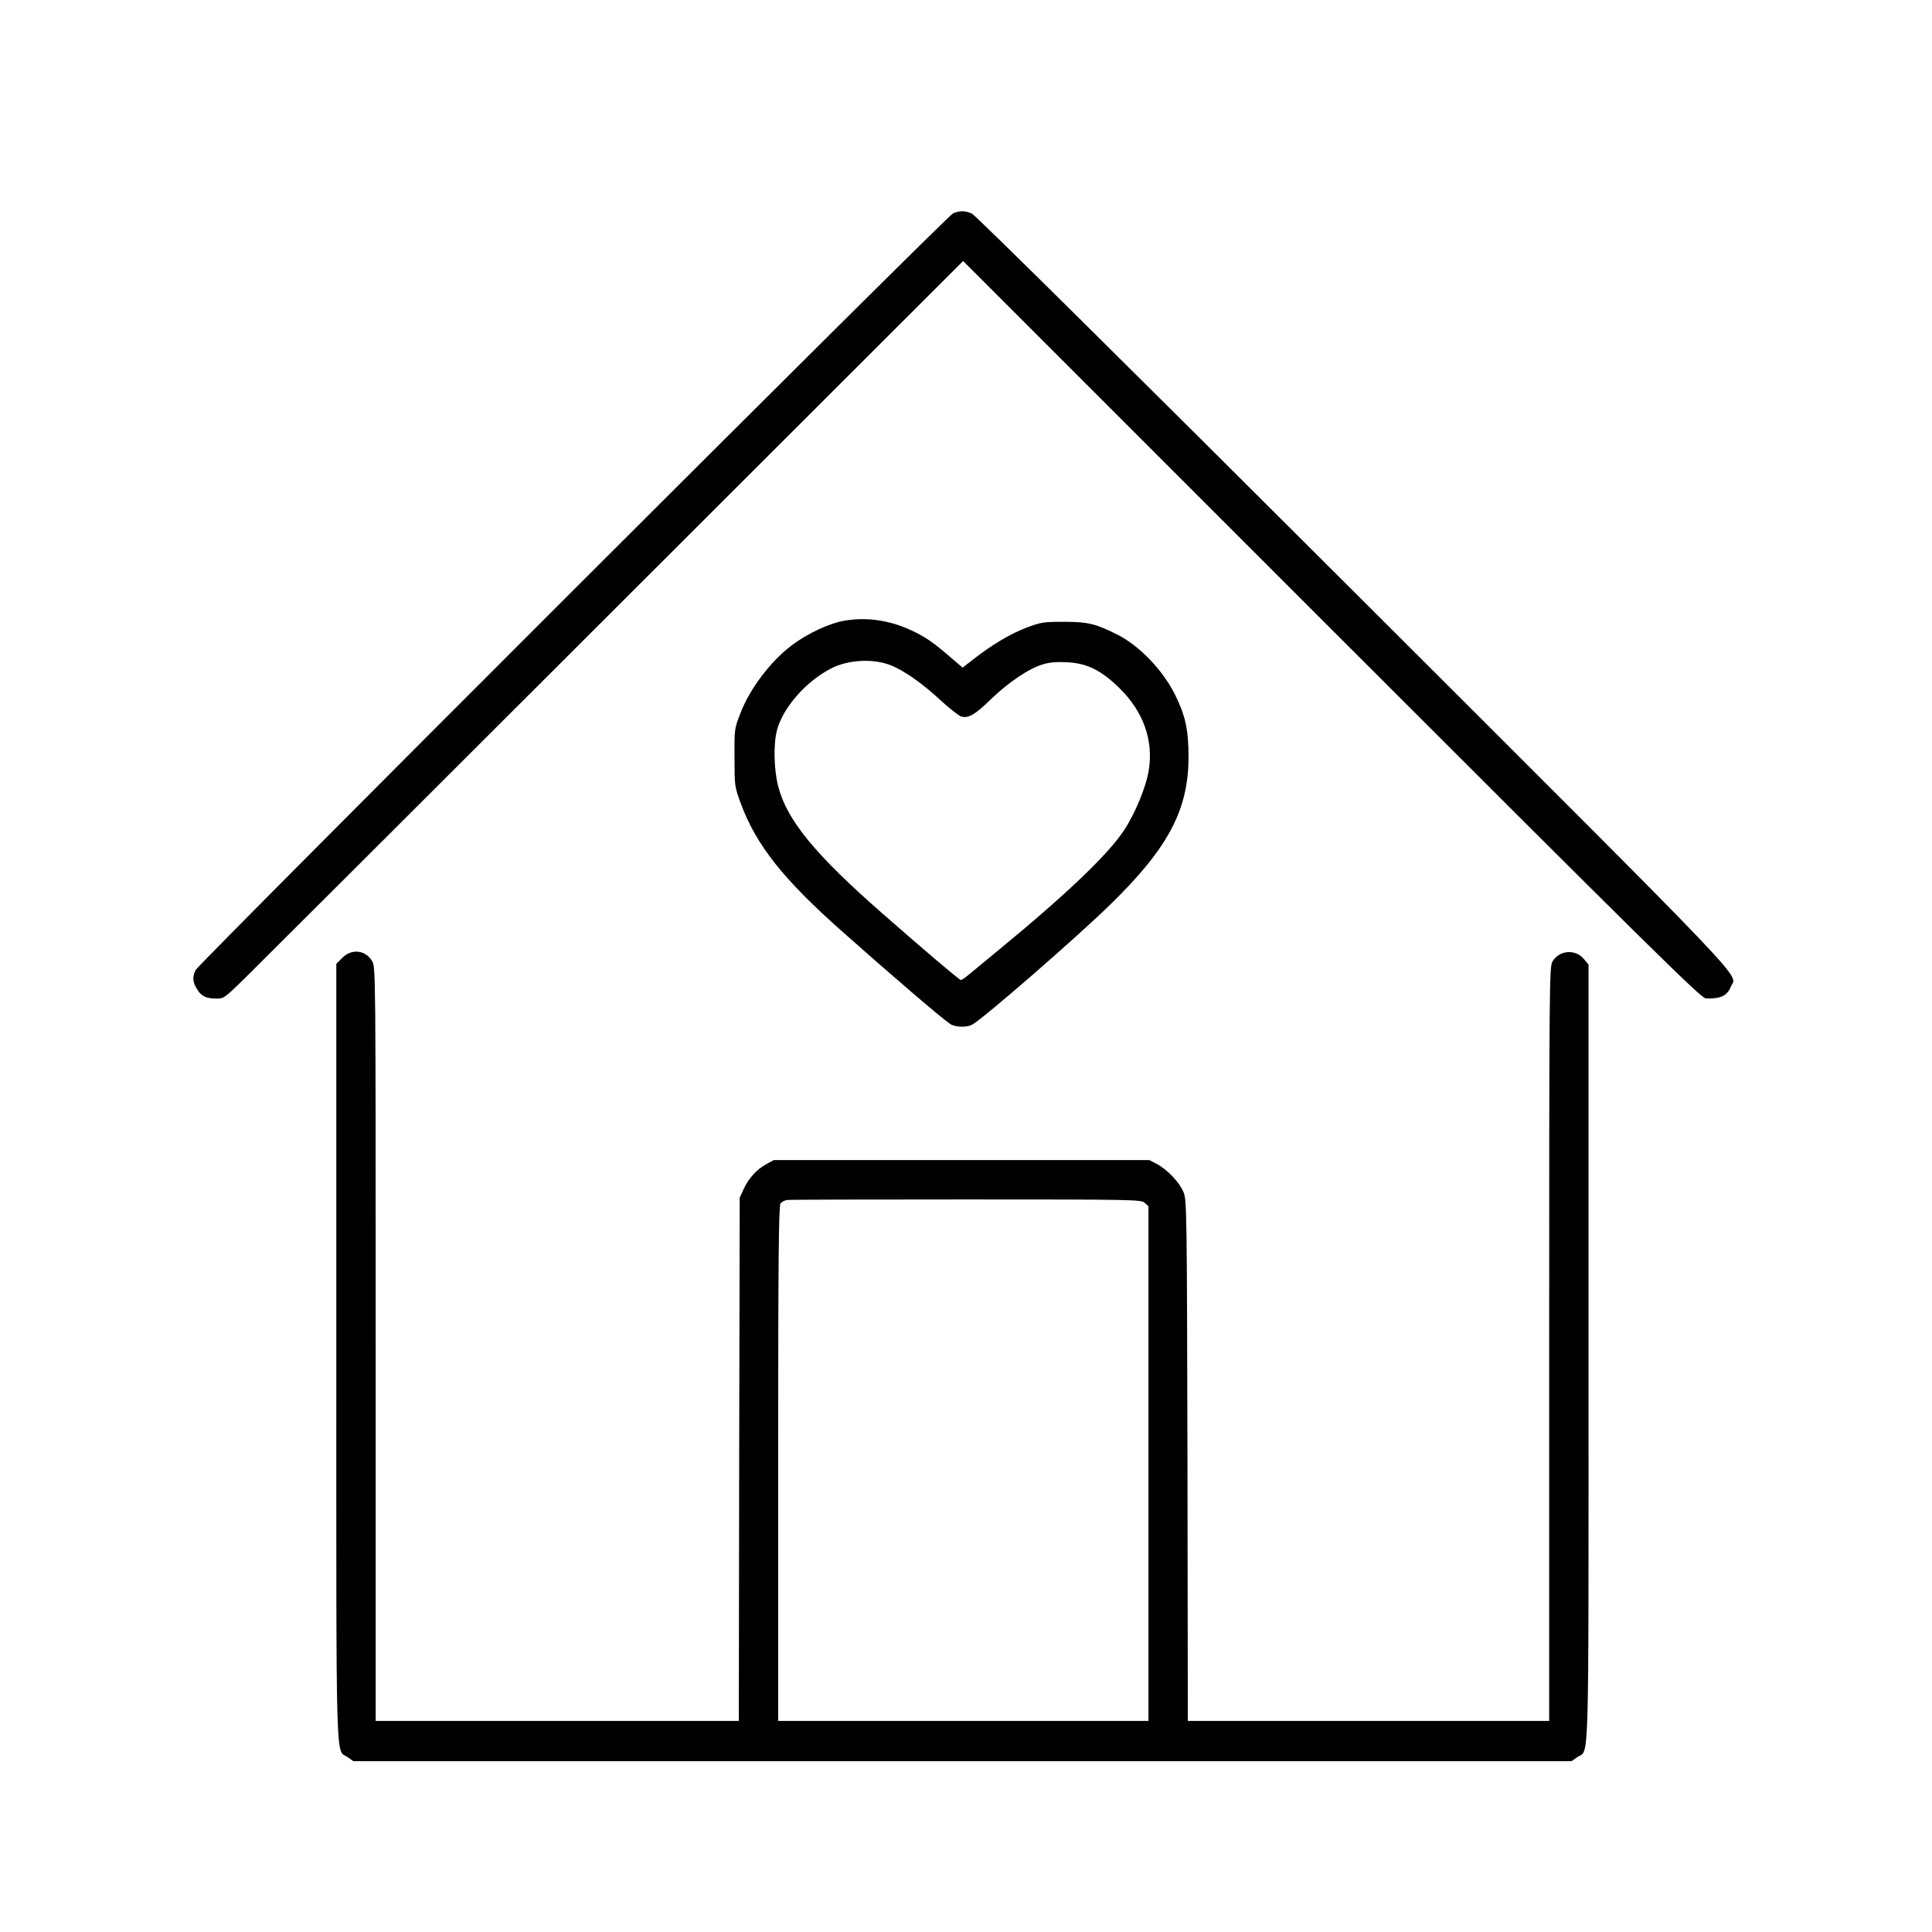
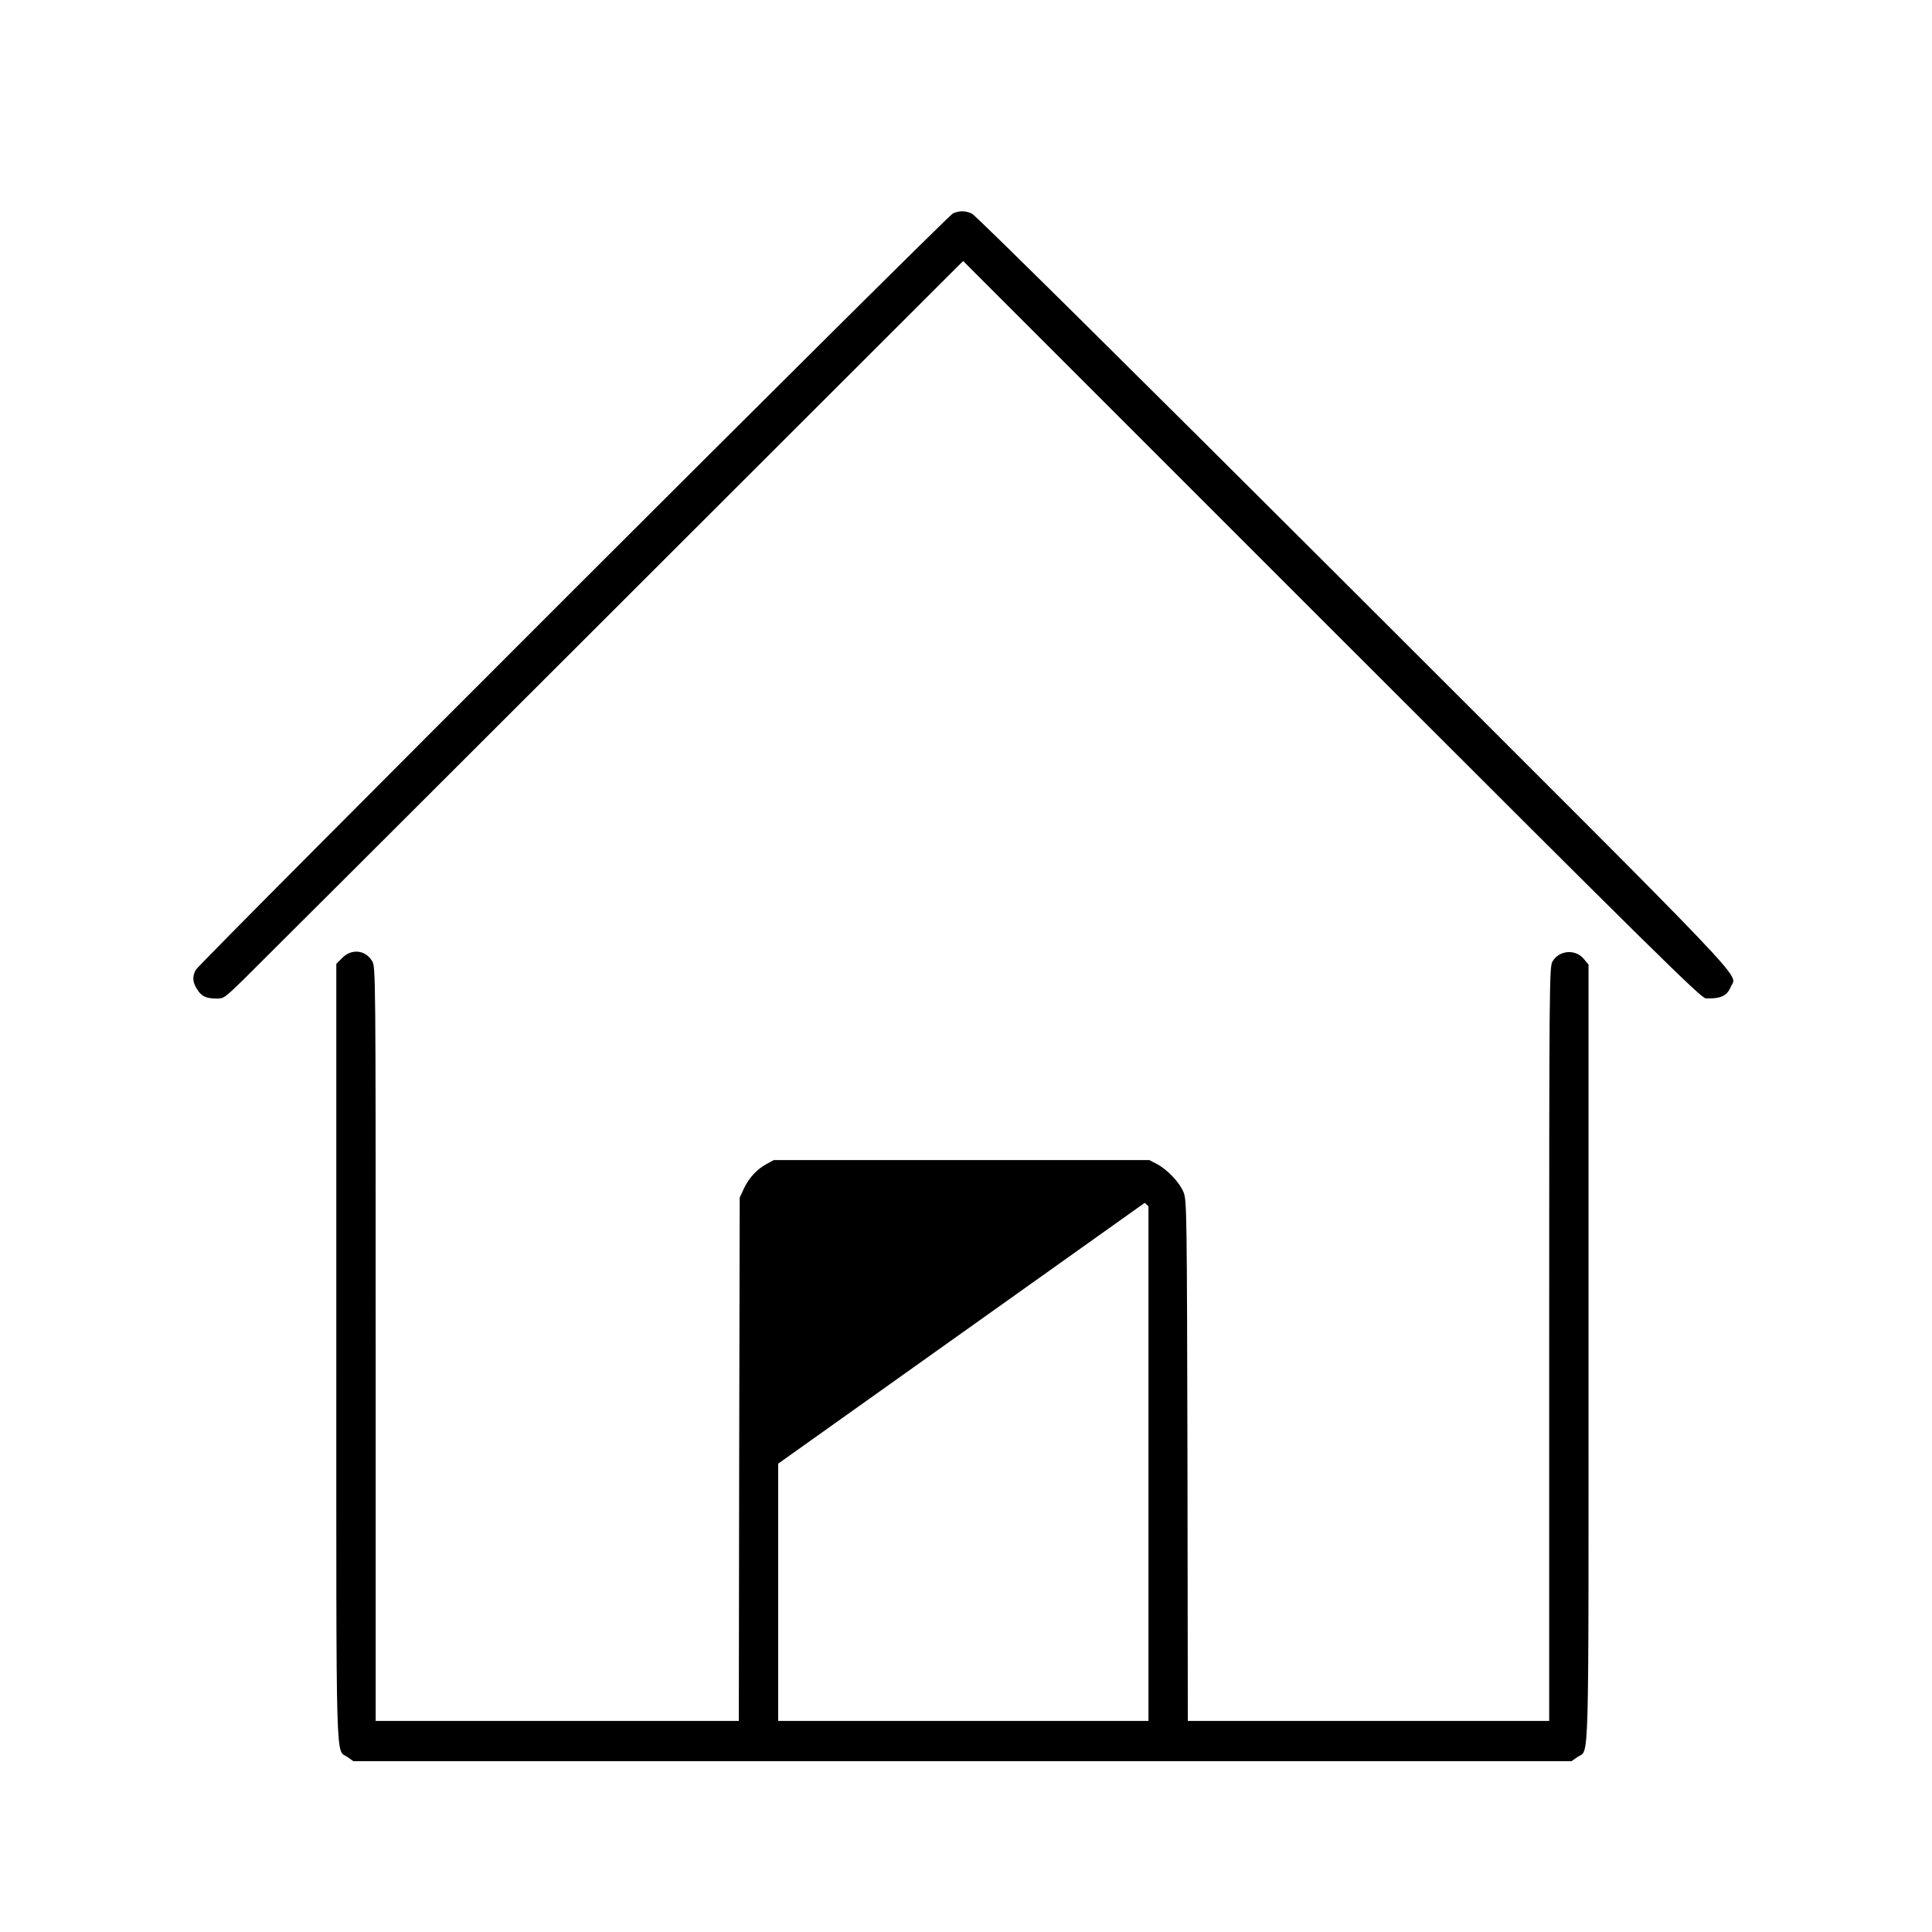
<svg xmlns="http://www.w3.org/2000/svg" version="1.0" width="1080pt" height="1080pt" viewBox="0 0 1080 1080" preserveAspectRatio="xMidYMid meet">
  <g transform="translate(0,1080) scale(0.1,-0.1)" fill="#000000" stroke="none">
    <path d="M5327 9607 c-33 -14 -4212 -4190 -4233 -4229 -19 -37 -18 -67 6 -105 24 -41 49 -54 106 -55 44 -1 47 1 152 103 58 57 988 985 2066 2062 l1960 1958 2061 -2061 c1787 -1787 2064 -2060 2090 -2061 83 -3 119 13 141 66 32 77 172 -69 -2104 2204 -1277 1275 -2120 2109 -2139 2117 -39 17 -69 17 -106 1z" />
-     <path d="M4724 7331 c-86 -14 -211 -72 -300 -140 -115 -86 -234 -243 -285 -378 -34 -87 -34 -90 -33 -248 0 -159 0 -161 36 -259 86 -231 237 -422 567 -714 263 -234 551 -481 601 -515 28 -20 96 -22 126 -4 70 41 578 483 767 667 327 318 441 532 441 830 0 151 -18 231 -76 348 -68 136 -197 270 -317 332 -124 63 -169 74 -301 74 -118 0 -130 -2 -213 -33 -89 -34 -195 -97 -299 -179 l-57 -44 -63 54 c-106 91 -144 117 -223 154 -122 57 -248 75 -371 55z m253 -249 c73 -28 178 -101 280 -196 51 -47 104 -88 118 -92 40 -10 77 12 166 99 98 94 212 171 288 193 38 12 79 15 137 12 112 -6 191 -45 295 -148 130 -128 187 -288 161 -453 -14 -93 -75 -241 -137 -336 -89 -137 -330 -366 -714 -681 -57 -47 -124 -102 -149 -123 -24 -21 -48 -37 -52 -35 -12 4 -210 172 -440 374 -373 327 -532 520 -580 709 -24 92 -27 235 -7 312 33 127 162 274 304 347 95 48 231 56 330 18z" />
-     <path d="M1914 5446 l-34 -34 0 -2172 c0 -2406 -5 -2213 64 -2263 l31 -22 3405 0 3405 0 33 23 c67 48 62 -141 62 2256 l0 2174 -26 31 c-47 57 -137 50 -175 -13 -18 -30 -19 -94 -19 -2138 l0 -2108 -1010 0 -1010 0 -2 1453 c-3 1384 -4 1454 -21 1500 -22 56 -88 126 -148 159 l-44 23 -1050 0 -1050 0 -40 -22 c-54 -29 -99 -78 -127 -138 l-23 -50 -3 -1462 -2 -1463 -1015 0 -1015 0 0 2108 c0 2088 0 2107 -20 2140 -38 62 -114 70 -166 18z m4485 -1370 l21 -19 0 -1439 0 -1438 -1035 0 -1035 0 0 1438 c0 1135 3 1442 13 1454 6 9 23 18 37 20 14 2 464 3 1001 3 947 0 978 -1 998 -19z" />
+     <path d="M1914 5446 l-34 -34 0 -2172 c0 -2406 -5 -2213 64 -2263 l31 -22 3405 0 3405 0 33 23 c67 48 62 -141 62 2256 l0 2174 -26 31 c-47 57 -137 50 -175 -13 -18 -30 -19 -94 -19 -2138 l0 -2108 -1010 0 -1010 0 -2 1453 c-3 1384 -4 1454 -21 1500 -22 56 -88 126 -148 159 l-44 23 -1050 0 -1050 0 -40 -22 c-54 -29 -99 -78 -127 -138 l-23 -50 -3 -1462 -2 -1463 -1015 0 -1015 0 0 2108 c0 2088 0 2107 -20 2140 -38 62 -114 70 -166 18z m4485 -1370 l21 -19 0 -1439 0 -1438 -1035 0 -1035 0 0 1438 z" />
  </g>
</svg>